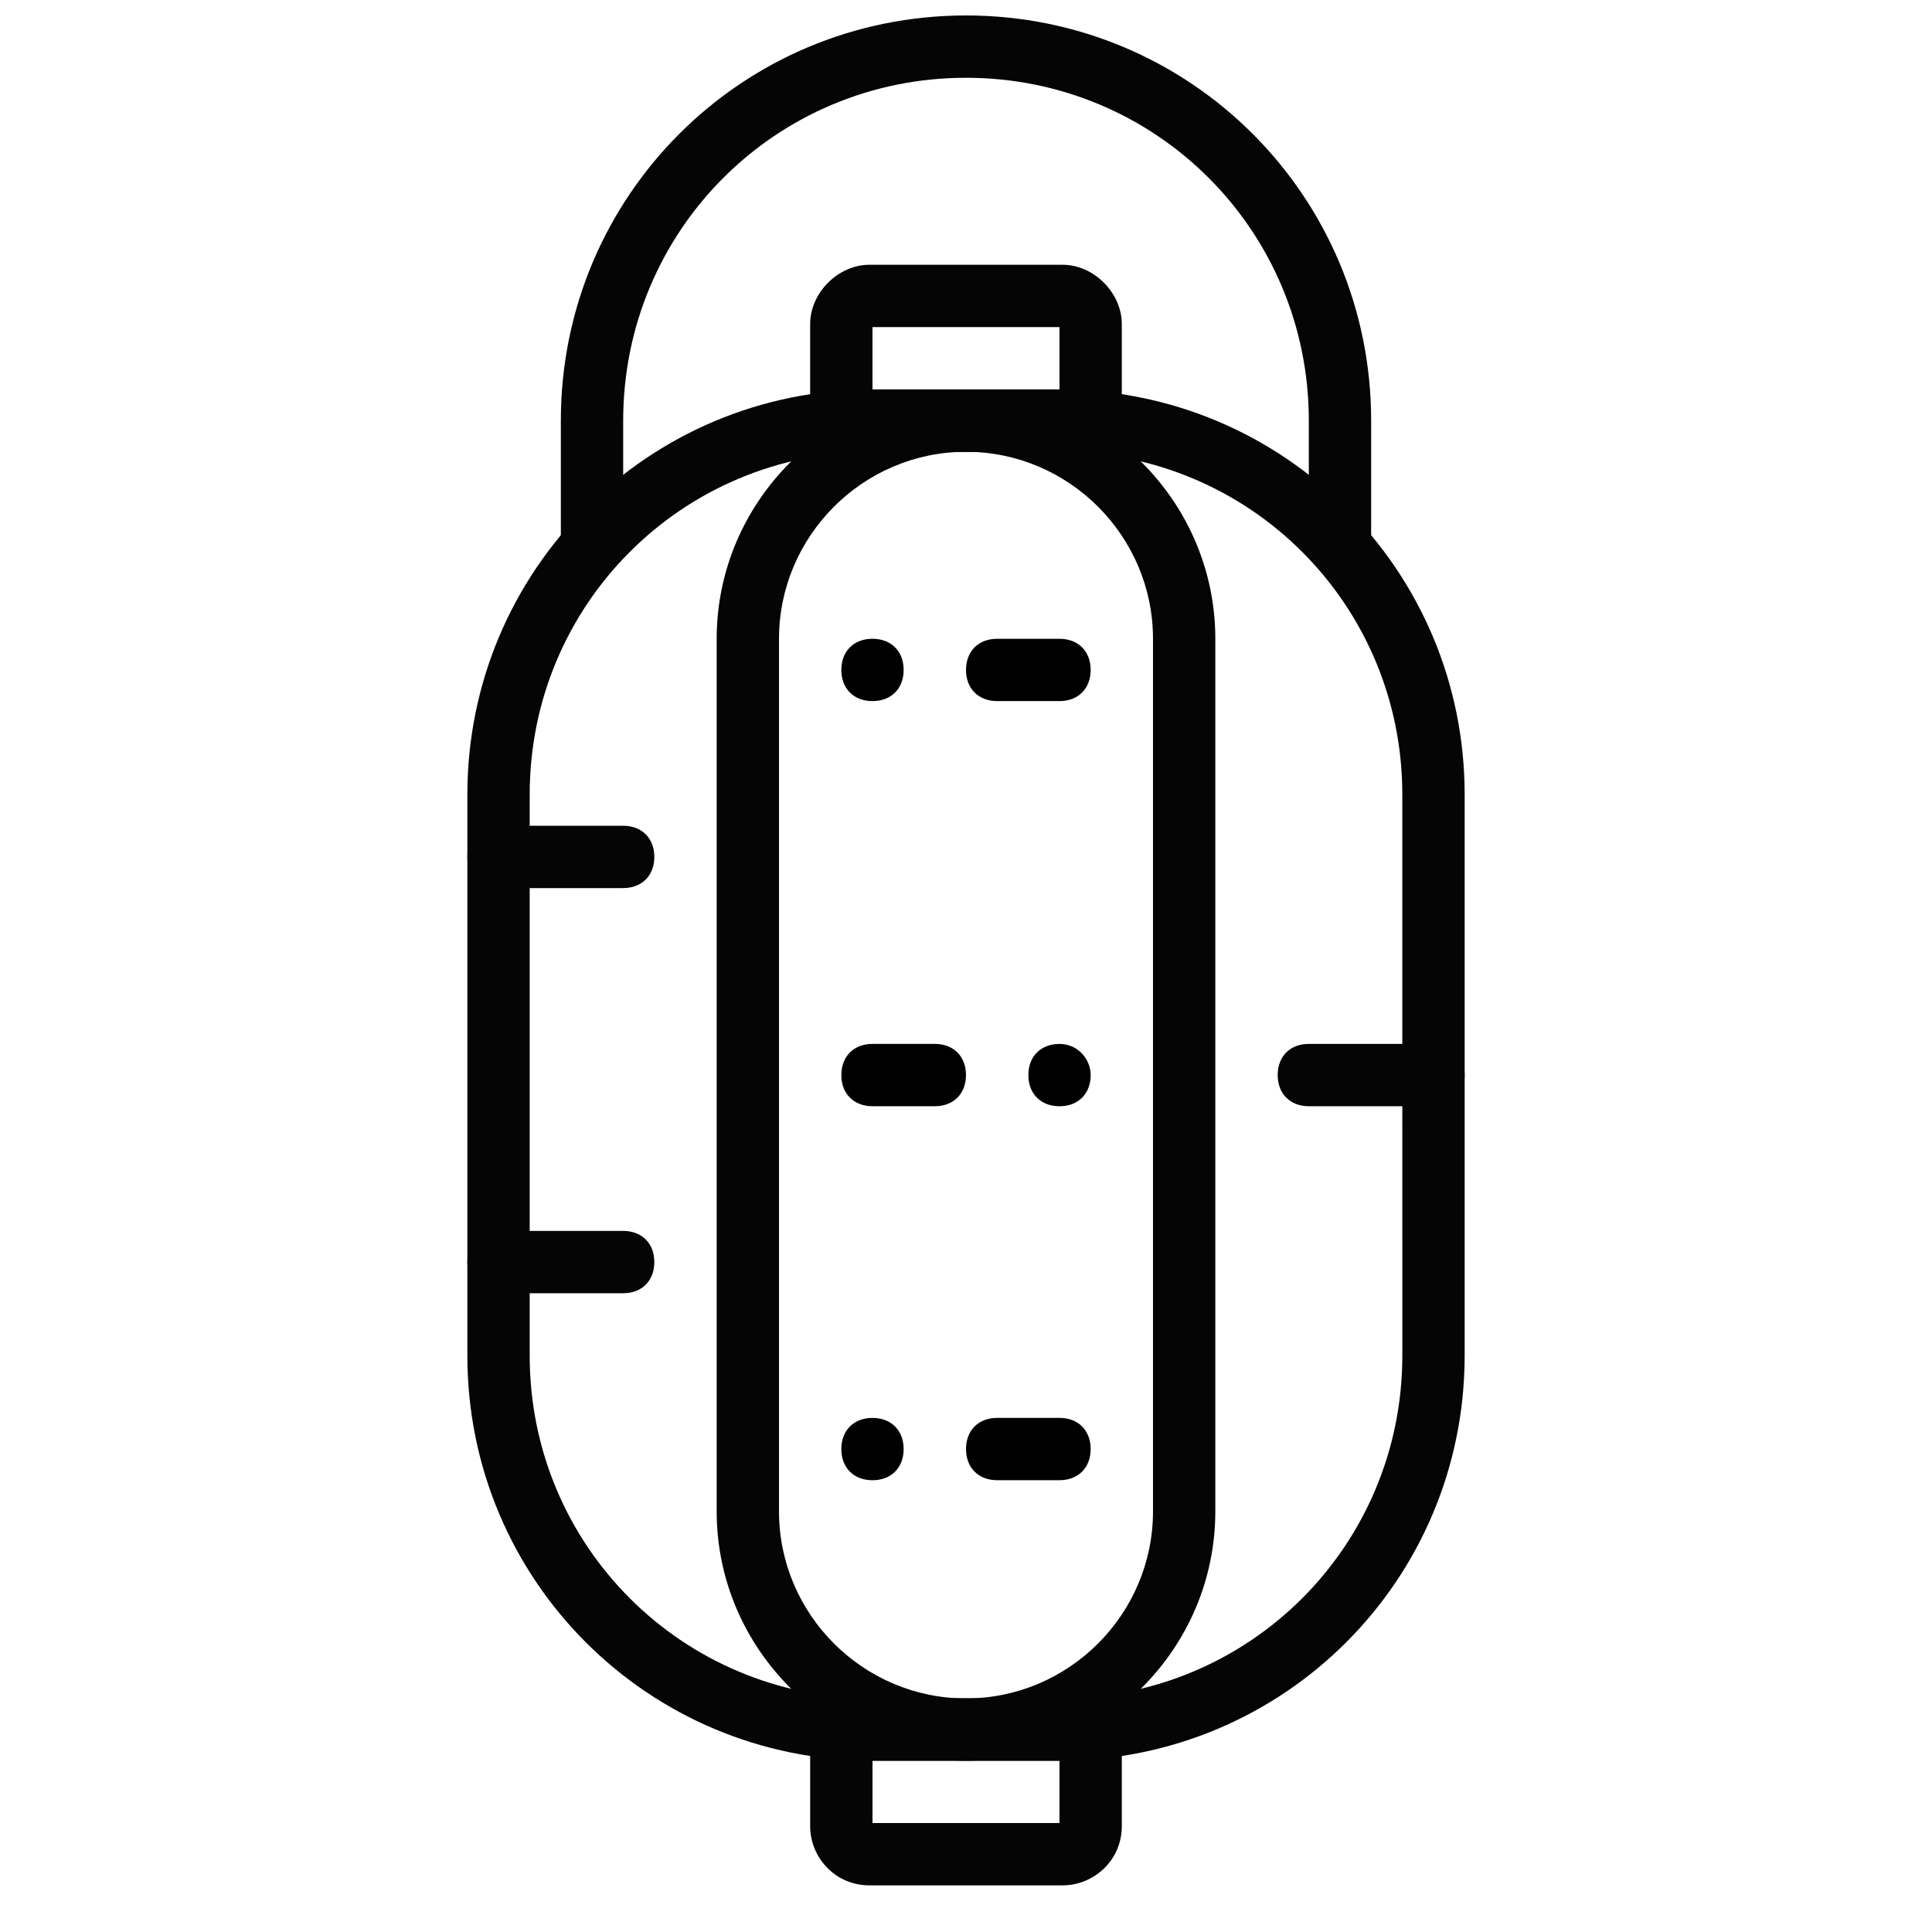
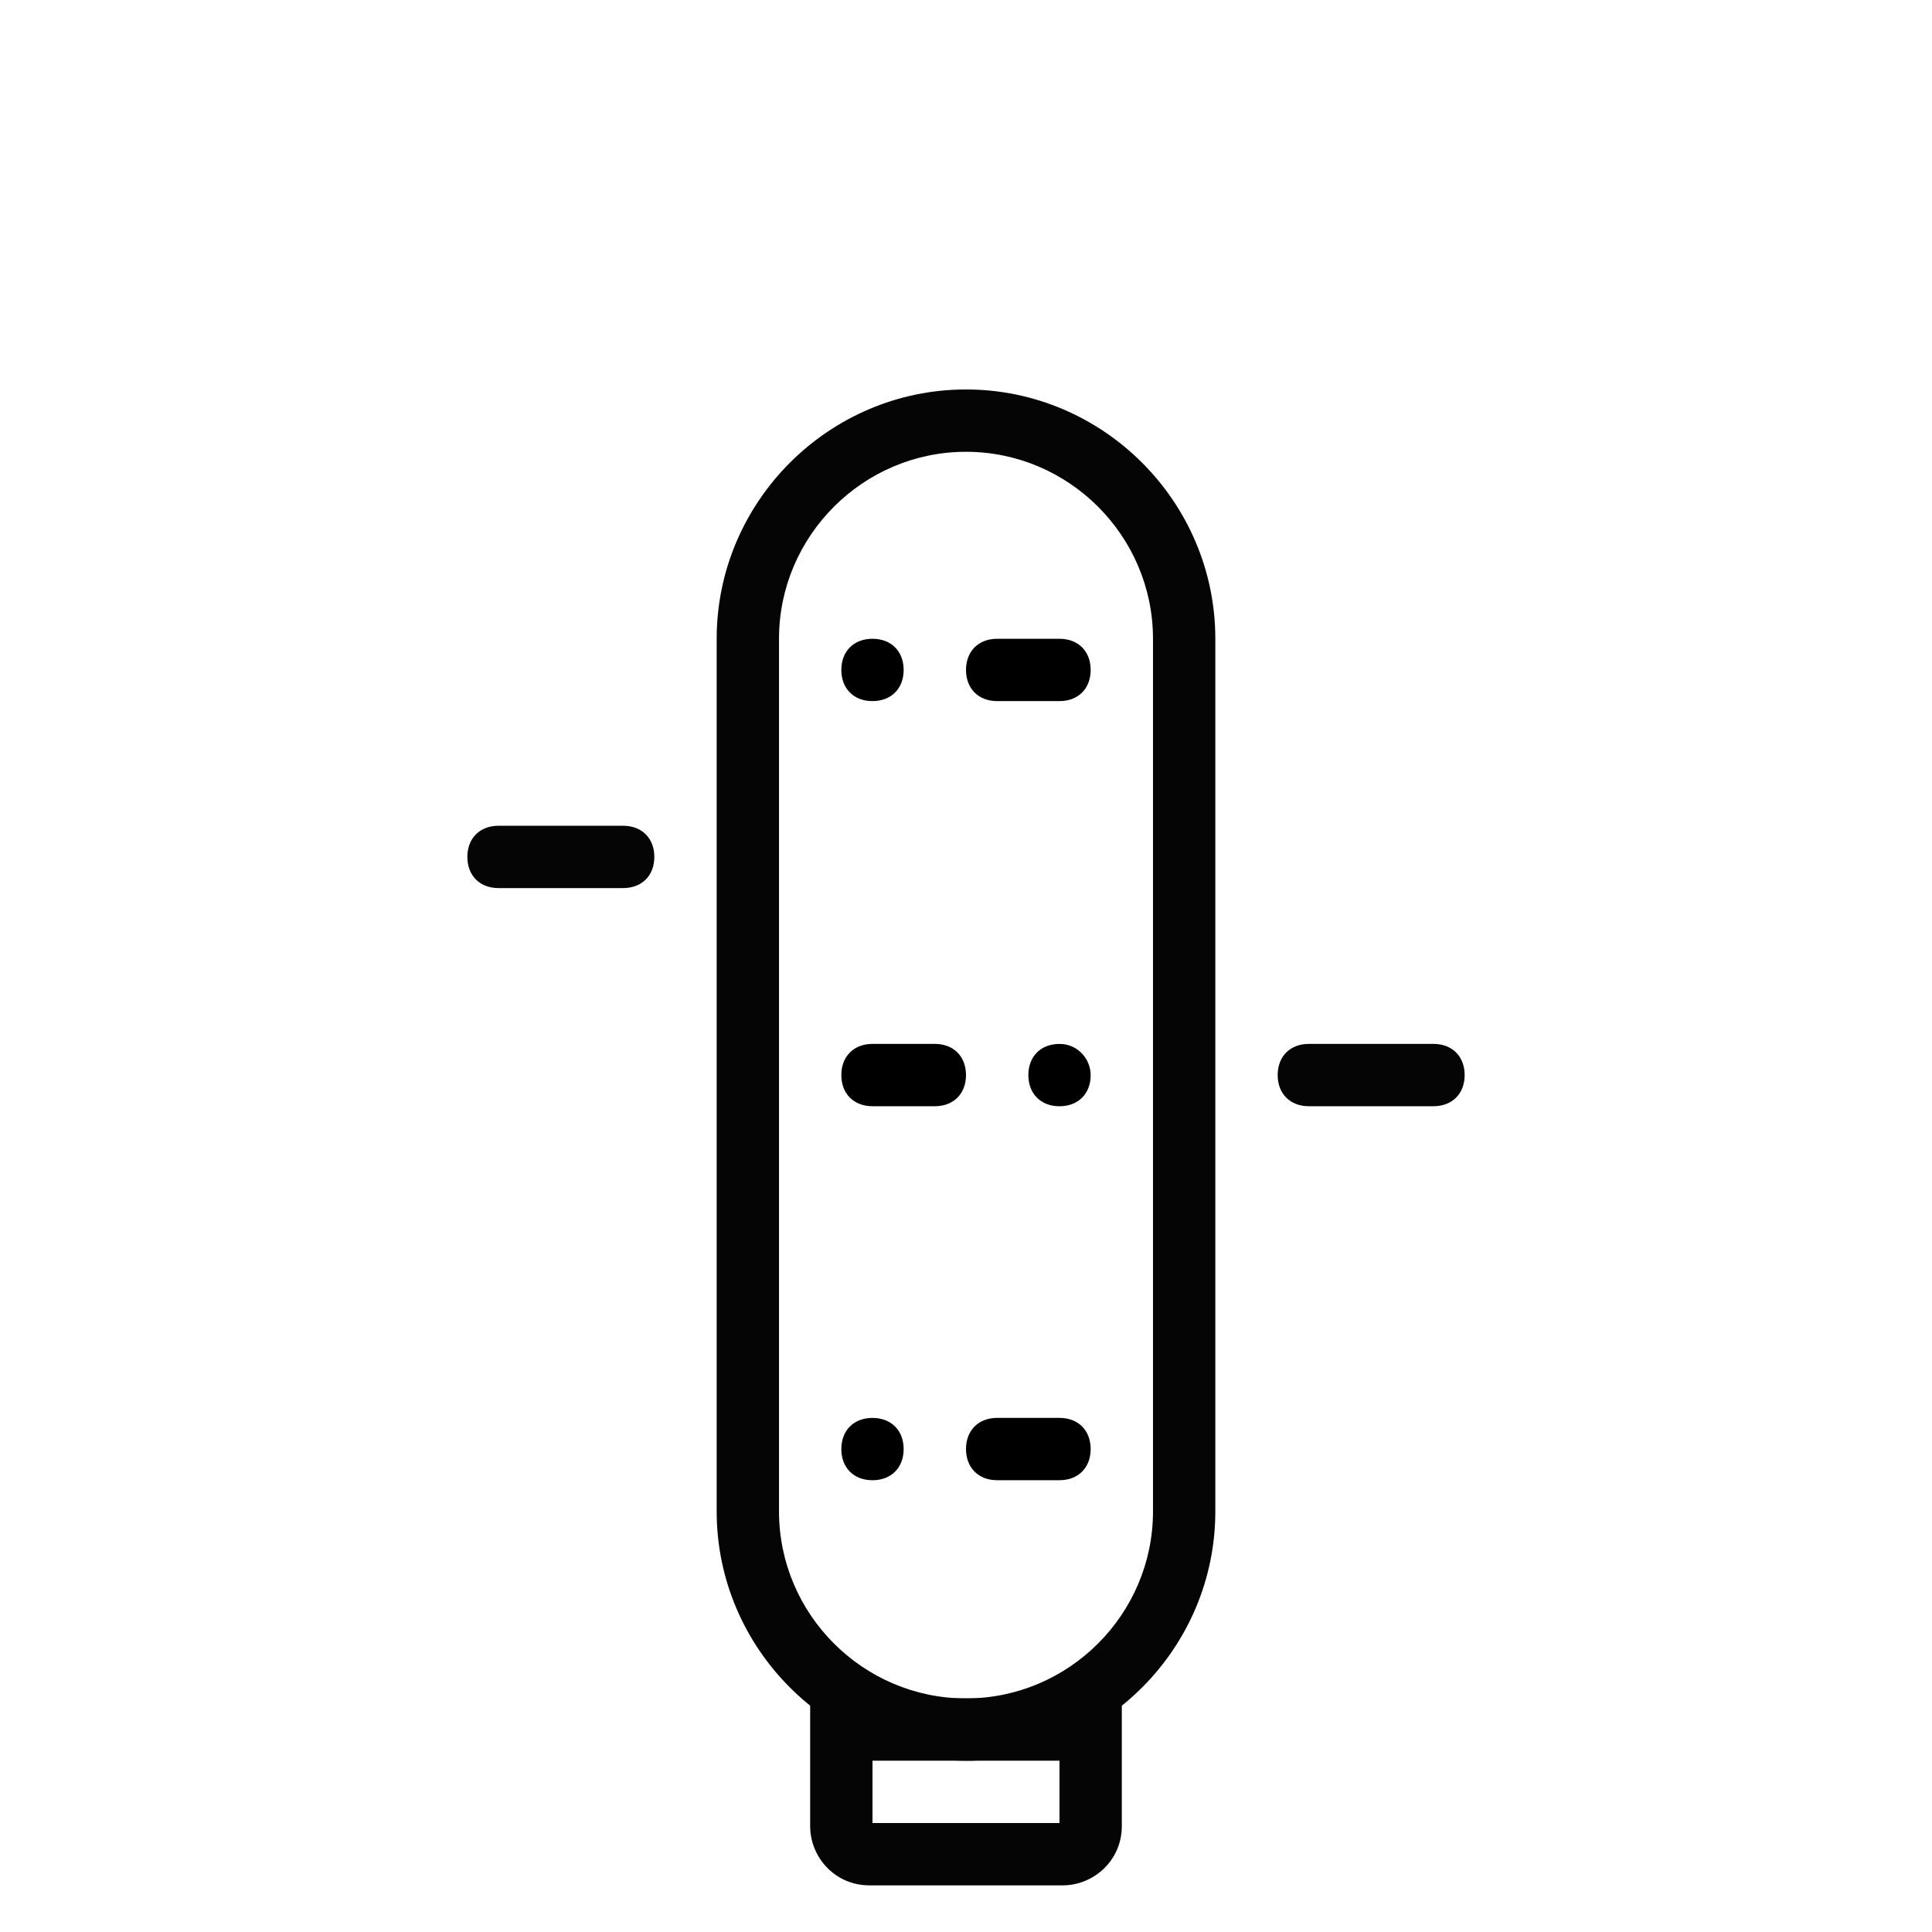
<svg xmlns="http://www.w3.org/2000/svg" width="800px" height="800px" version="1.1" viewBox="144 144 512 512">
  <defs>
    <clipPath id="a">
-       <path d="m292 148.09h216v140.91h-216z" />
-     </clipPath>
+       </clipPath>
  </defs>
-   <path d="m424.78 610.61h-49.555c-59.469 0-107.37-47.902-107.37-107.37v-148.66c0-59.465 47.902-107.37 107.37-107.37h49.555c59.465 0 107.37 47.902 107.37 107.37v148.66c-0.004 59.465-47.906 107.37-107.37 107.37zm-49.555-346.88c-50.383 0-90.852 40.469-90.852 90.852v148.66c0 50.383 40.469 90.852 90.852 90.852h49.555c50.383 0 90.852-40.469 90.852-90.852l-0.004-148.66c0-50.383-40.469-90.852-90.852-90.852z" fill="#050505" />
  <path d="m425.6 643.64h-51.207c-9.086 0-15.691-7.434-15.691-15.691v-33.863h82.59v33.863c0 9.082-7.434 15.691-15.691 15.691zm-50.379-16.52h49.555v-16.52h-49.555z" fill="#050505" />
-   <path d="m441.29 263.72h-82.59v-33.863c0-8.258 7.434-15.691 15.691-15.691h51.207c8.258 0 15.691 7.434 15.691 15.691zm-66.07-16.52h49.555v-16.52h-49.555z" fill="#050505" />
  <g clip-path="url(#a)">
-     <path d="m507.37 288.5h-16.52v-33.035c0-50.383-40.469-90.852-90.852-90.852-50.379 0-90.848 40.469-90.848 90.852v33.035h-16.52v-33.035c0-59.469 47.902-107.37 107.37-107.37 59.465 0 107.37 47.902 107.37 107.37z" fill="#050505" />
-   </g>
+     </g>
  <path d="m400 610.61c-36.34 0-66.074-29.734-66.074-66.074v-231.25c0-36.34 29.734-66.074 66.074-66.074s66.074 29.734 66.074 66.074v231.26c-0.004 36.34-29.734 66.07-66.074 66.07zm0-346.88c-27.254 0-49.555 22.301-49.555 49.555v231.26c0 27.254 22.301 49.555 49.555 49.555s49.555-22.301 49.555-49.555v-231.26c0-27.254-22.301-49.555-49.555-49.555z" fill="#050505" />
  <path d="m424.78 329.8h-16.52c-4.957 0-8.258-3.305-8.258-8.258 0-4.957 3.305-8.258 8.258-8.258h16.52c4.957 0 8.258 3.305 8.258 8.258 0 4.953-3.305 8.258-8.258 8.258z" />
  <path d="m366.96 321.54c0-4.957 3.305-8.258 8.258-8.258 4.957 0 8.258 3.305 8.258 8.258 0 4.957-3.305 8.258-8.258 8.258-4.953 0.004-8.258-3.301-8.258-8.258" />
  <path d="m424.78 536.27h-16.52c-4.957 0-8.258-3.305-8.258-8.258 0-4.957 3.305-8.258 8.258-8.258h16.52c4.957 0 8.258 3.305 8.258 8.258 0 4.957-3.305 8.258-8.258 8.258z" />
  <path d="m366.96 528.02c0-4.957 3.305-8.258 8.258-8.258 4.957 0 8.258 3.305 8.258 8.258 0 4.957-3.305 8.258-8.258 8.258s-8.258-3.301-8.258-8.258" />
  <path d="m391.74 437.16h-16.52c-4.957 0-8.258-3.305-8.258-8.258 0-4.957 3.305-8.258 8.258-8.258h16.52c4.957 0 8.258 3.305 8.258 8.258 0.004 4.953-3.301 8.258-8.258 8.258z" />
  <path d="m433.04 428.91c0 4.957-3.305 8.258-8.258 8.258-4.957 0-8.258-3.305-8.258-8.258 0-4.957 3.305-8.258 8.258-8.258 4.953-0.004 8.258 4.129 8.258 8.258" />
  <path d="m309.15 379.35h-33.039c-4.957 0-8.258-3.305-8.258-8.258 0-4.957 3.305-8.258 8.258-8.258h33.035c4.957 0 8.258 3.305 8.258 8.258 0.004 4.953-3.301 8.258-8.254 8.258z" fill="#050505" />
  <path d="m523.89 437.16h-33.035c-4.957 0-8.258-3.305-8.258-8.258 0-4.957 3.305-8.258 8.258-8.258h33.035c4.957 0 8.258 3.305 8.258 8.258s-3.305 8.258-8.258 8.258z" fill="#050505" />
-   <path d="m309.15 486.72h-33.039c-4.957 0-8.258-3.305-8.258-8.258 0-4.957 3.305-8.258 8.258-8.258h33.035c4.957 0 8.258 3.305 8.258 8.258 0.004 4.957-3.301 8.258-8.254 8.258z" fill="#050505" />
</svg>